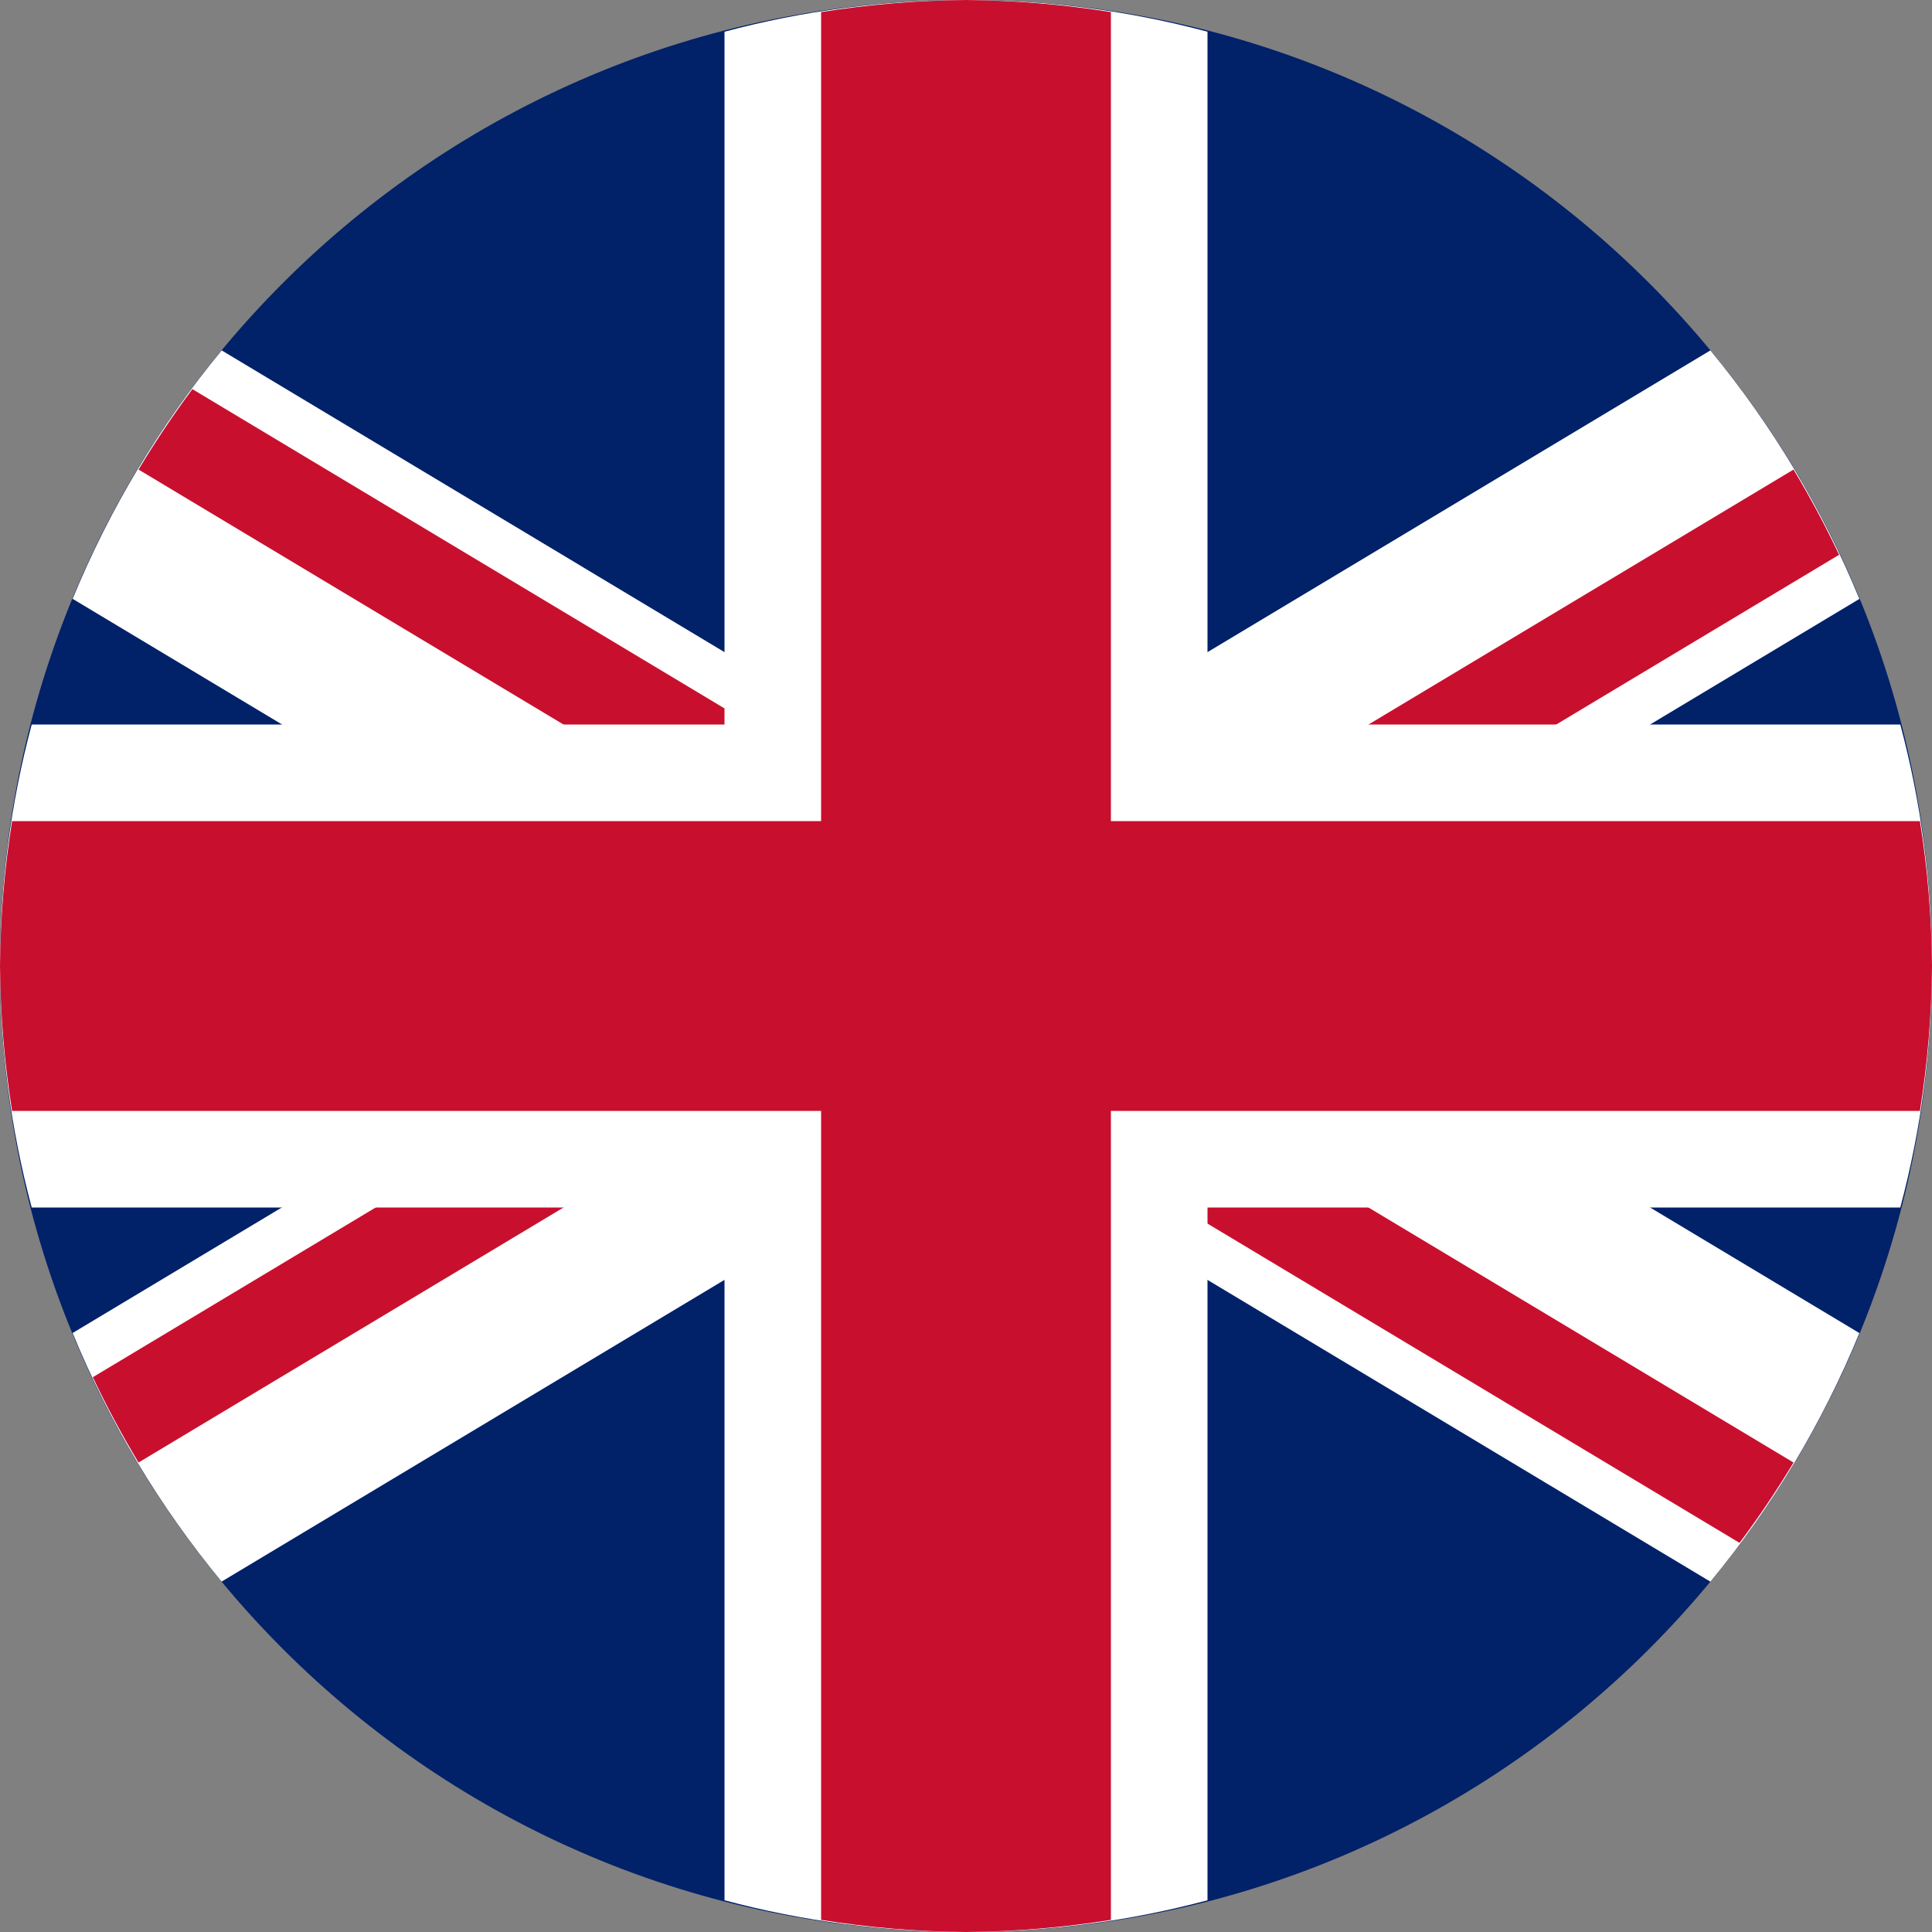
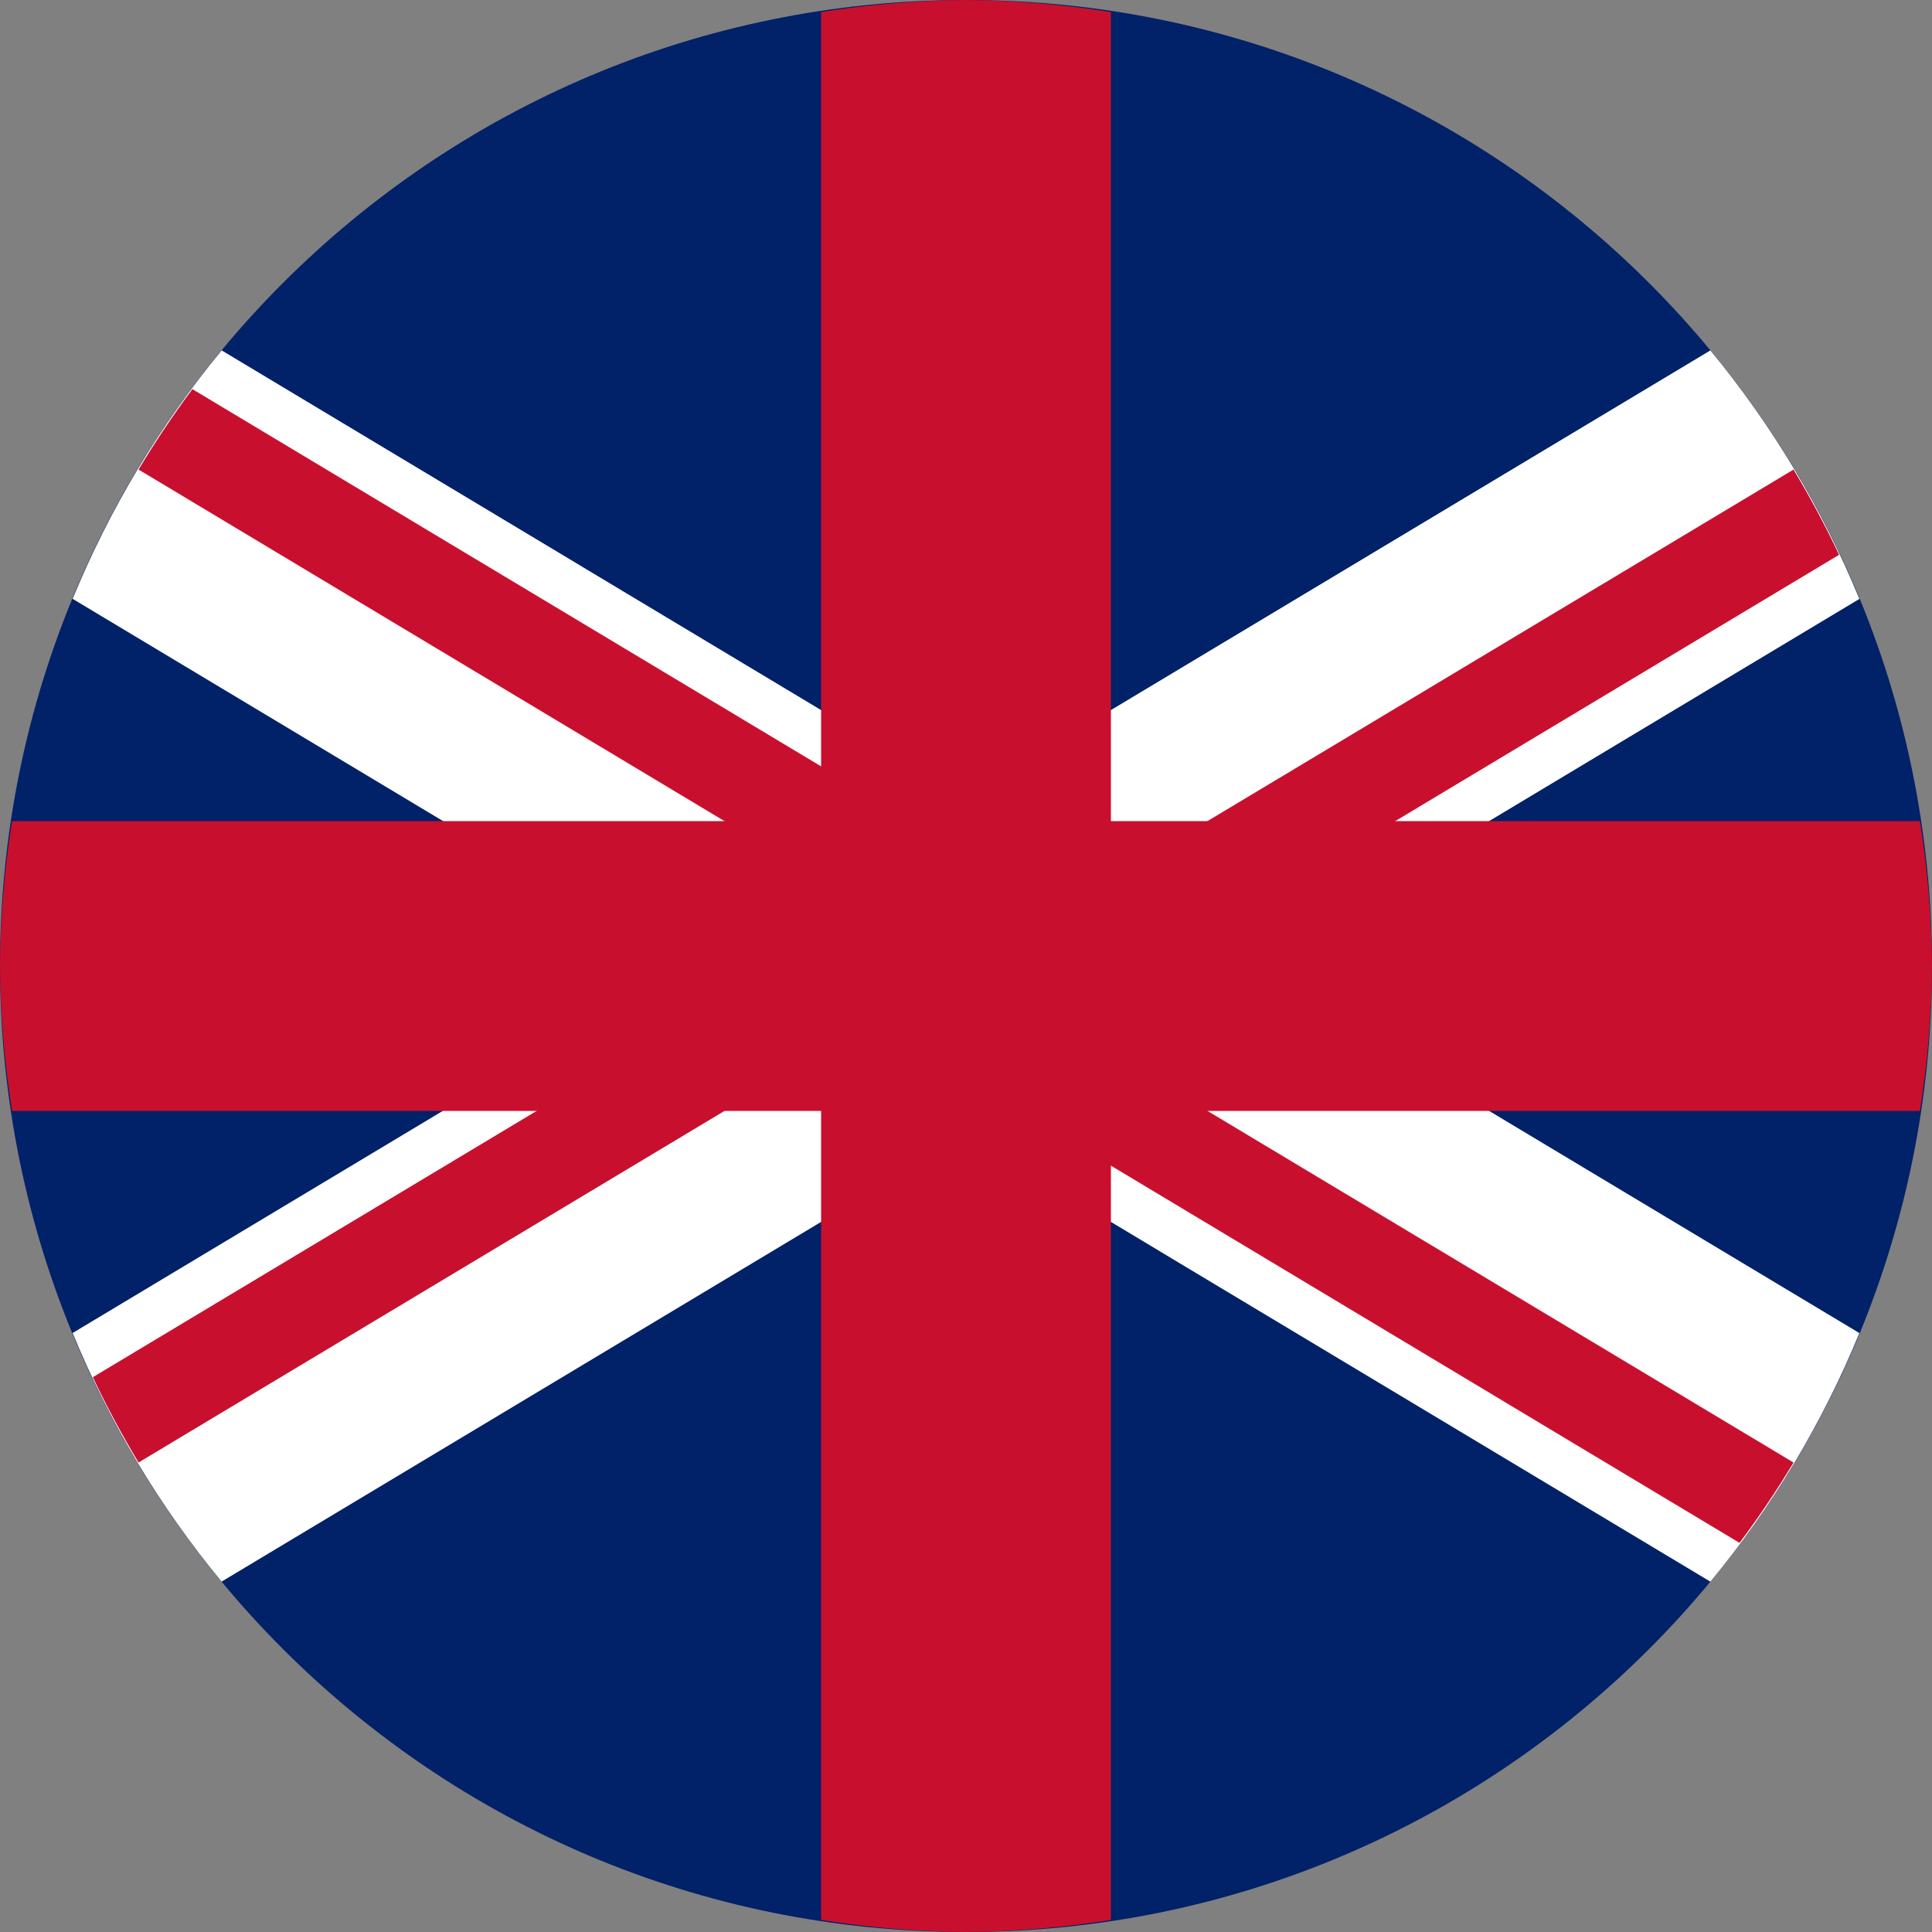
<svg xmlns="http://www.w3.org/2000/svg" width="24" height="24" viewBox="0 0 24 24" fill="none">
  <rect x="0" y="0" width="24" height="24" fill="#808080" stroke="none" />
  <g clip-path="url(#clip0_721_4883)">
    <path d="M12 24C5.373 24 0 18.627 0 12C0 5.373 5.373 0 12 0C18.627 0 24 5.373 24 12C24 18.627 18.627 24 12 24Z" fill="#012169" />
    <path d="M2.754 4.353L12 9.901L21.247 4.353C22.015 5.283 22.64 6.324 23.098 7.44L15.498 12L23.098 16.56C22.64 17.677 22.016 18.718 21.247 19.648L12 14.099L2.753 19.647C1.984 18.717 1.36 17.676 0.902 16.559L8.502 11.999L0.902 7.439C1.361 6.323 1.985 5.282 2.754 4.353Z" fill="white" />
    <path d="M21.609 19.166L10.834 12.7L1.721 18.168C1.514 17.824 1.325 17.471 1.153 17.108L10.833 11.3L1.721 5.833C1.928 5.488 2.151 5.156 2.39 4.834L13.166 11.3L22.28 5.833C22.485 6.175 22.674 6.528 22.846 6.892L13.166 12.7L22.28 18.168C22.073 18.512 21.849 18.845 21.609 19.166Z" fill="#C8102E" />
-     <path d="M9 0.394C10.966 -0.131 13.034 -0.131 15 0.394V9H23.606C24.131 10.966 24.131 13.034 23.606 15H15V23.606C13.034 24.131 10.966 24.131 9 23.606V15H0.394C-0.131 13.034 -0.131 10.966 0.394 9H9V0.394Z" fill="white" />
    <path d="M10.2 0.15C10.795 0.055 11.397 0.005 12 0C12.603 0.005 13.205 0.055 13.8 0.15V10.2H23.85C23.945 10.795 23.995 11.397 24 12C23.995 12.603 23.945 13.205 23.85 13.8H13.8V23.85C13.205 23.945 12.603 23.995 12 24C11.397 23.995 10.795 23.945 10.2 23.85V13.8H0.15C0.055 13.205 0.005 12.603 0 12C0.005 11.397 0.055 10.795 0.15 10.2H10.2V0.15Z" fill="#C8102E" />
  </g>
  <defs>
    <clipPath id="clip0_721_4883">
      <rect width="24" height="24" fill="white" transform="matrix(-1 0 0 1 24 0)" />
    </clipPath>
  </defs>
</svg>